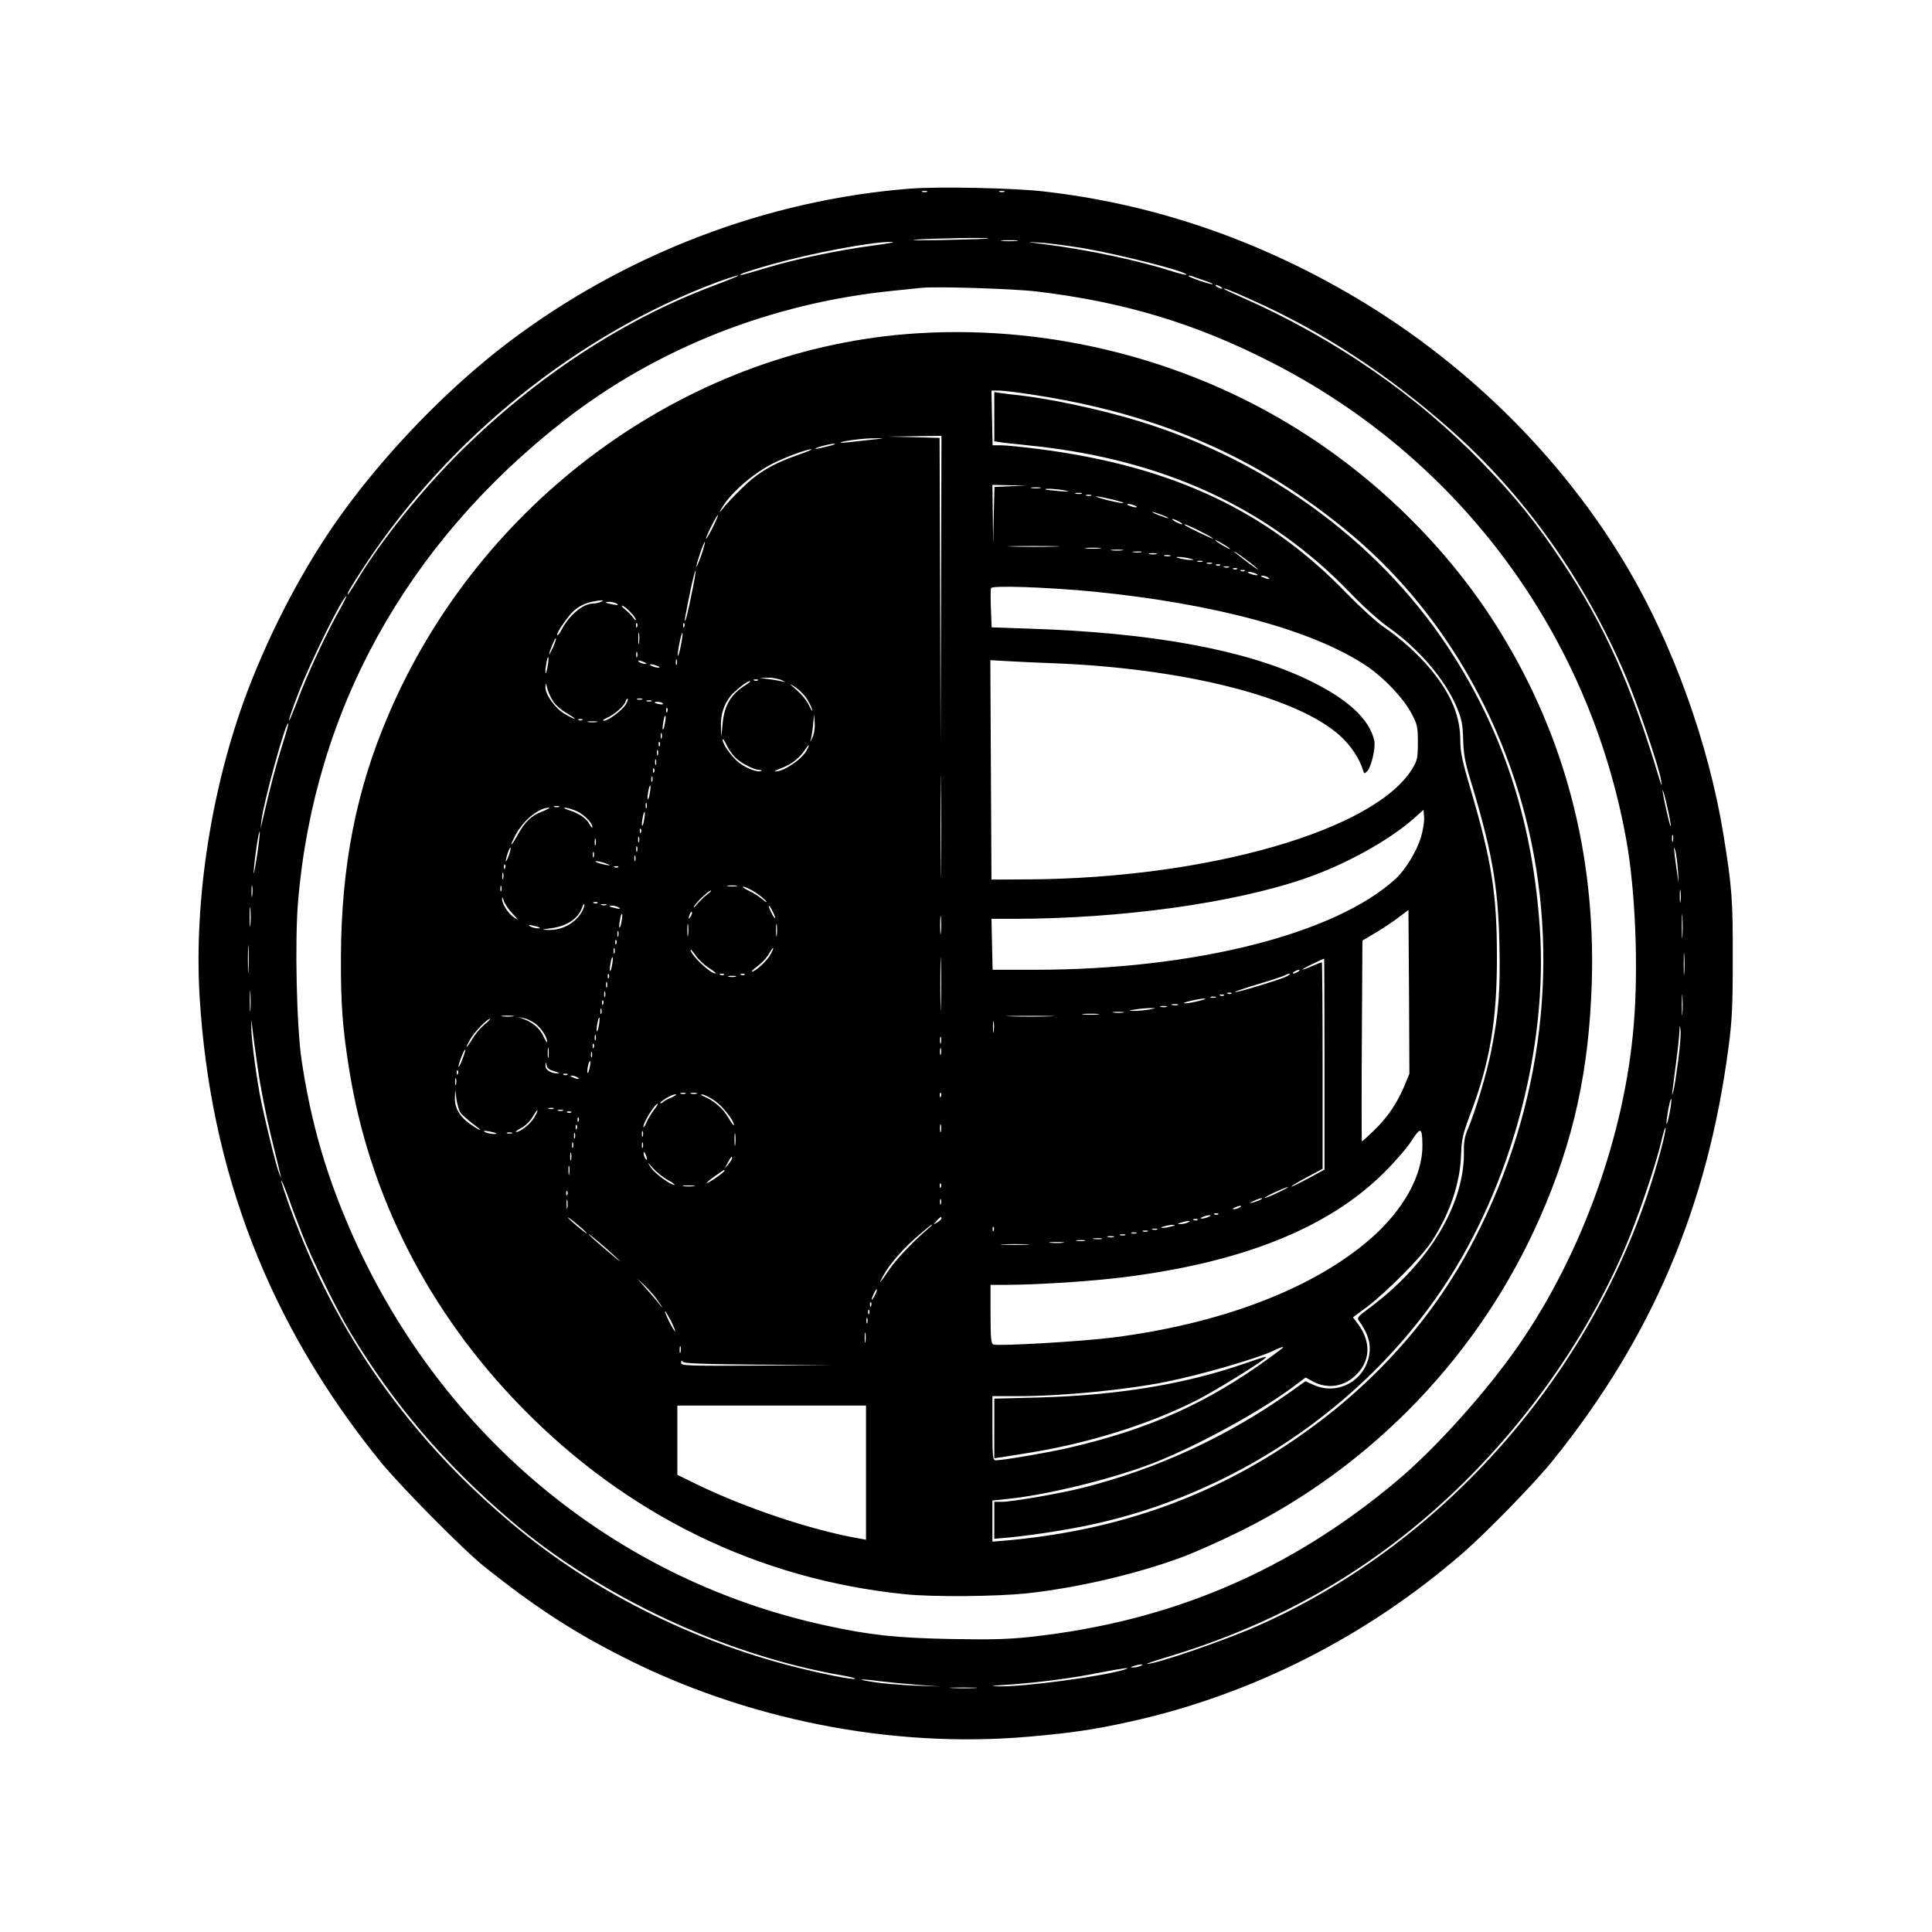
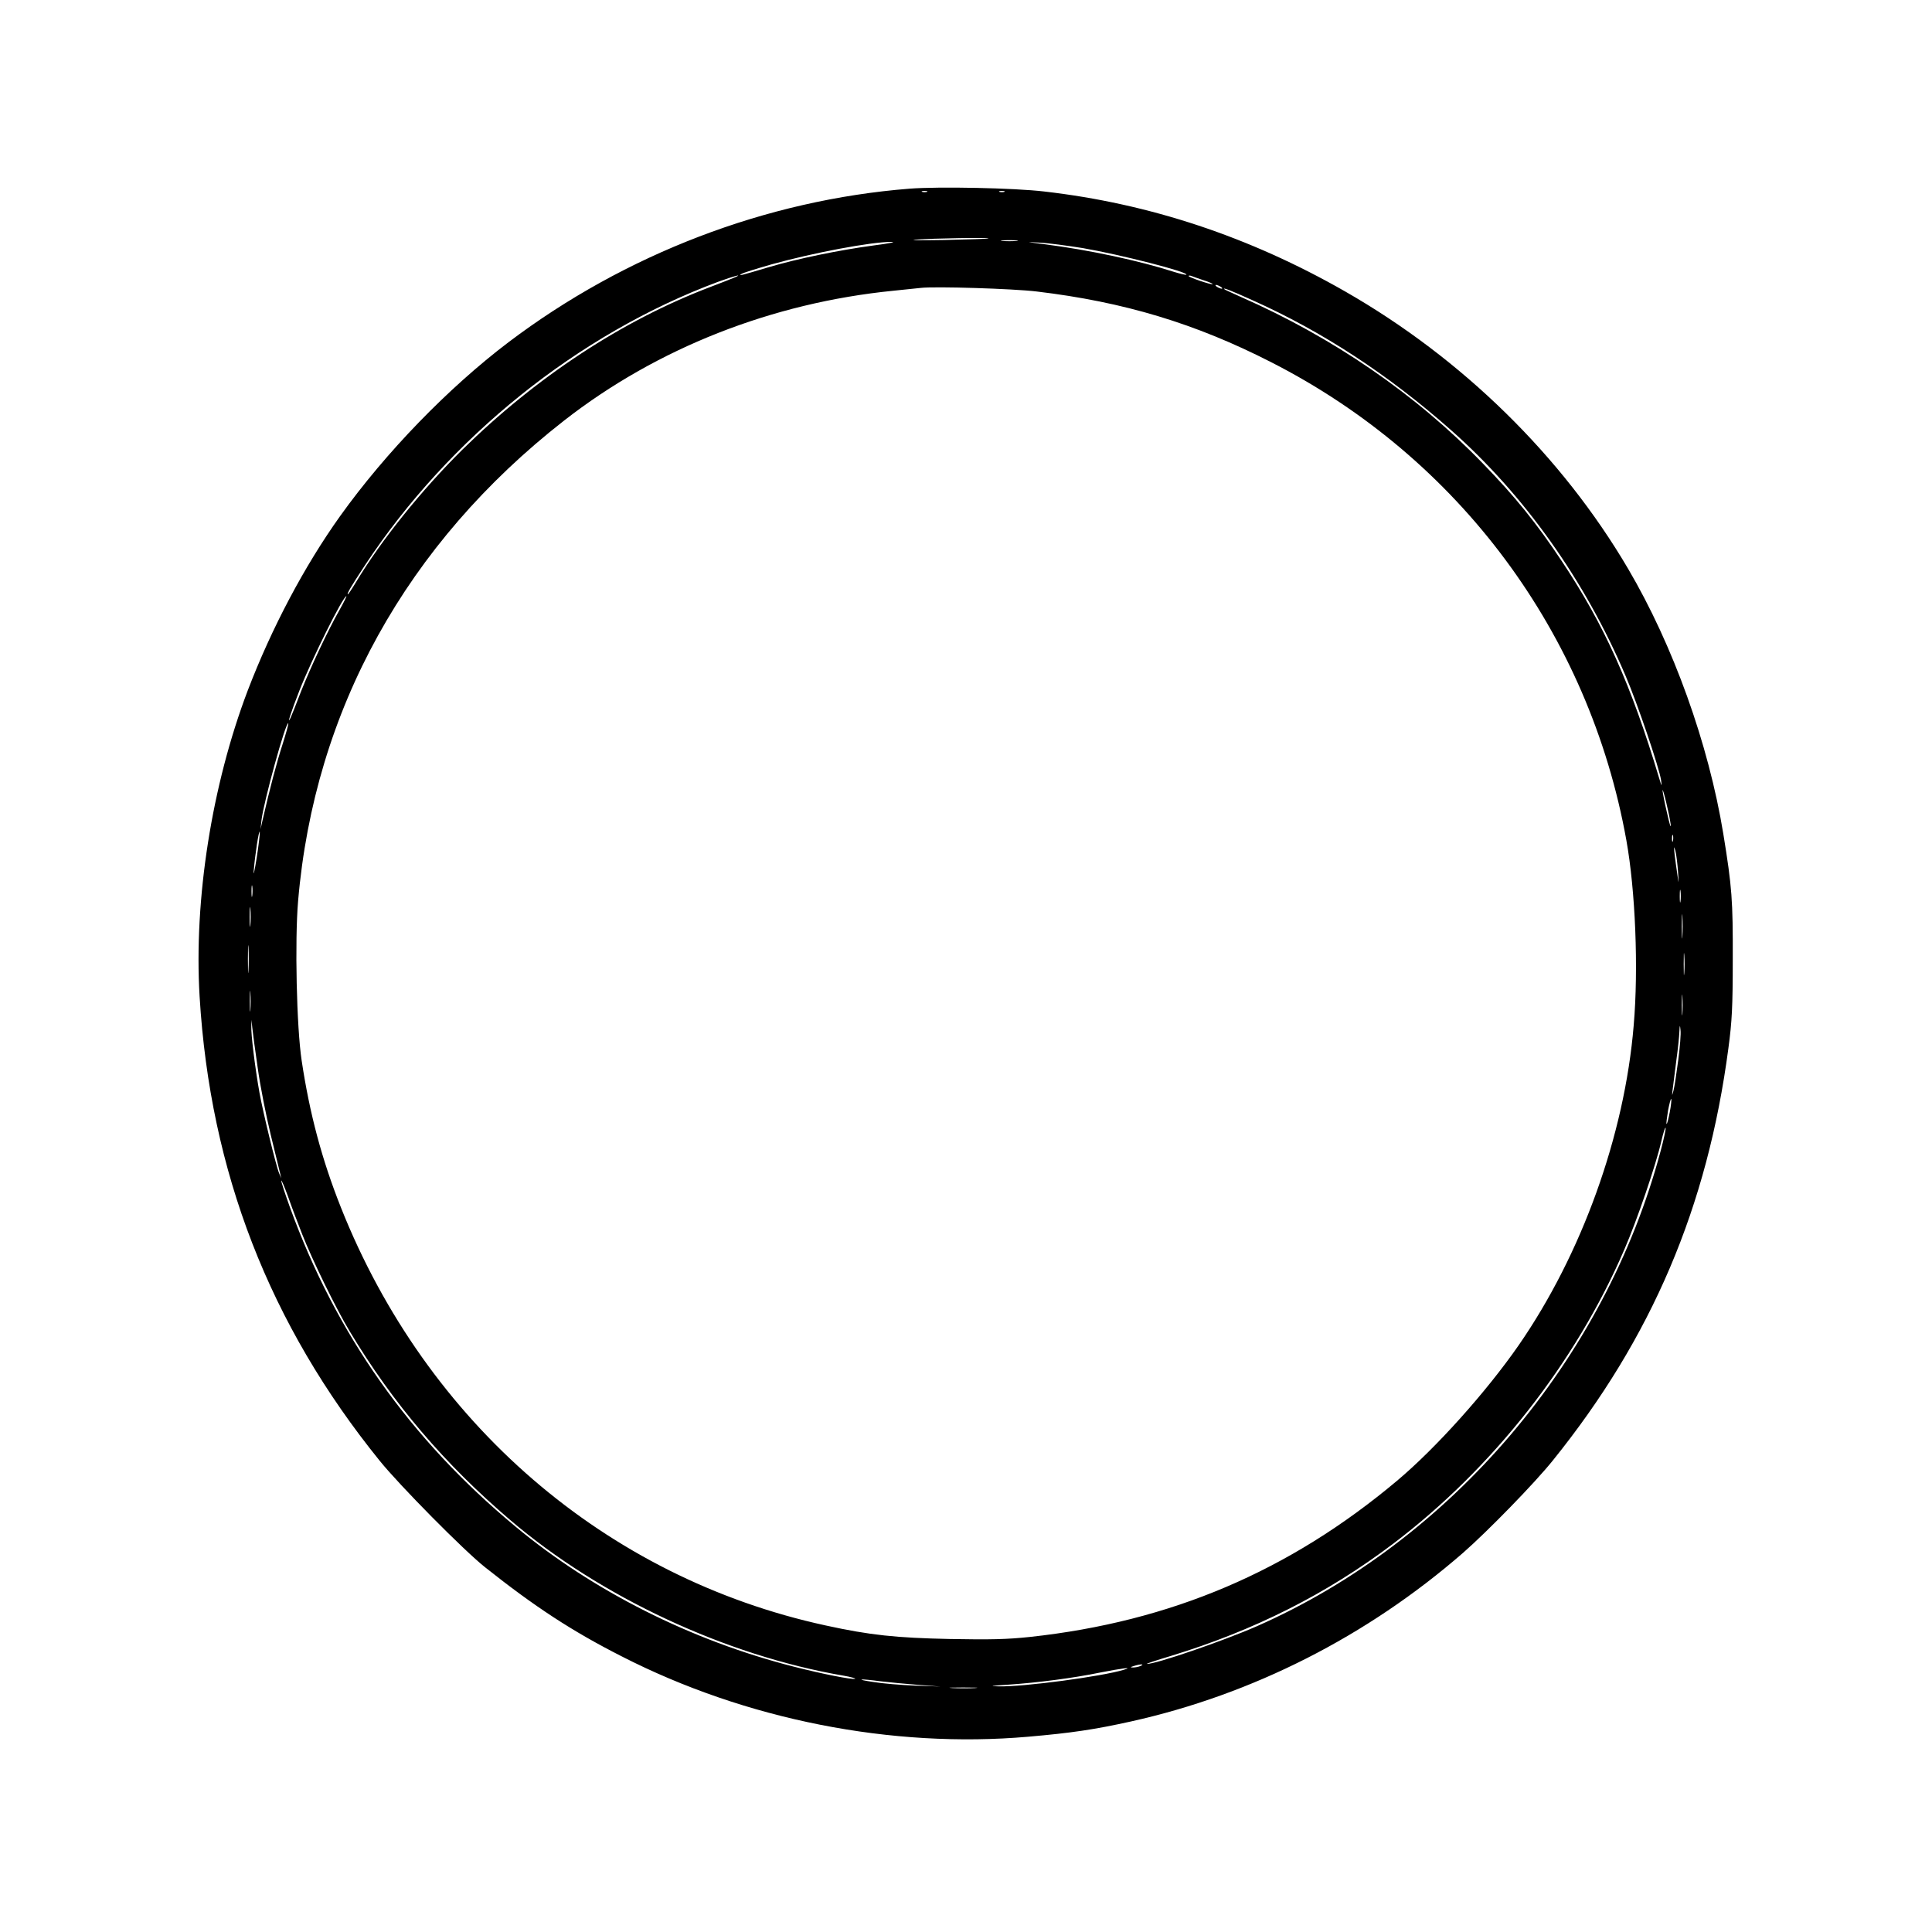
<svg xmlns="http://www.w3.org/2000/svg" version="1.0" width="1024pt" height="1024pt" viewBox="0 0 1024 1024" preserveAspectRatio="xMidYMid meet">
  <g transform="translate(0,1024) scale(0.1,-0.1)" fill="#000000" stroke="none">
    <path d="M4821 9240 c-759 -60 -1507 -346 -2126 -814 -319 -242 -650 -583 -892 -921 -190 -266 -363 -593 -490 -925 -190 -500 -286 -1106 -255 -1622 56 -929 370 -1738 955 -2461 104 -129 446 -475 557 -563 264 -210 463 -340 725 -473 657 -336 1432 -489 2155 -426 230 20 351 38 545 81 643 143 1251 451 1760 894 130 114 380 370 476 490 524 650 819 1343 930 2185 19 142 23 219 23 470 1 313 -4 383 -50 665 -78 477 -266 1000 -505 1406 -351 597 -879 1114 -1499 1469 -507 290 -1037 466 -1595 530 -160 19 -560 27 -714 15z m92 -17 c-7 -2 -19 -2 -25 0 -7 3 -2 5 12 5 14 0 19 -2 13 -5z m410 0 c-7 -2 -19 -2 -25 0 -7 3 -2 5 12 5 14 0 19 -2 13 -5z m-84 -247 c-2 -2 -107 -5 -234 -8 -126 -2 -194 -2 -150 2 89 7 391 12 384 6z m149 -13 c-21 -2 -55 -2 -75 0 -21 2 -4 4 37 4 41 0 58 -2 38 -4z m-758 -24 c-185 -25 -403 -70 -555 -115 -154 -46 -164 -48 -145 -36 8 6 80 28 160 51 219 61 526 119 635 119 28 0 -15 -9 -95 -19z m1109 -14 c198 -34 562 -127 549 -141 -3 -2 -34 5 -69 16 -180 58 -445 115 -679 145 -105 13 -108 14 -31 9 46 -2 149 -16 230 -29z m-1844 -155 c-11 -5 -69 -28 -130 -51 -466 -177 -921 -476 -1314 -862 -216 -214 -430 -479 -565 -704 -21 -35 -40 -63 -42 -63 -8 0 16 41 91 155 446 676 1131 1226 1870 1501 82 30 138 45 90 24z m2483 -15 c29 -9 52 -19 49 -21 -5 -5 -127 36 -127 43 0 3 6 3 13 1 6 -3 36 -13 65 -23z m92 -35 c8 -5 11 -10 5 -10 -5 0 -17 5 -25 10 -8 5 -10 10 -5 10 6 0 17 -5 25 -10z m-975 -25 c461 -55 841 -169 1245 -376 993 -507 1683 -1436 1880 -2532 48 -267 65 -680 39 -981 -48 -583 -276 -1215 -611 -1698 -171 -246 -437 -543 -643 -716 -570 -479 -1199 -747 -1945 -828 -122 -13 -211 -15 -425 -11 -287 6 -422 20 -660 72 -1164 253 -2114 1072 -2568 2215 -101 254 -166 498 -208 778 -27 177 -37 636 -19 846 86 1012 575 1895 1410 2547 492 384 1102 624 1745 688 61 6 126 13 145 15 74 9 491 -4 615 -19z m1143 -46 c371 -166 721 -395 1052 -688 388 -343 710 -795 926 -1303 62 -144 179 -489 188 -553 5 -37 4 -36 -10 10 -149 497 -289 810 -519 1155 -131 197 -244 337 -415 513 -354 366 -793 668 -1285 884 -44 20 -82 37 -84 39 -15 13 28 -3 147 -57z m-4838 -1641 c-63 -111 -153 -303 -205 -434 -25 -66 -50 -128 -55 -139 -22 -45 3 33 47 145 67 170 231 500 249 500 2 0 -14 -33 -36 -72z m-303 -715 c-30 -93 -66 -228 -106 -403 l-10 -45 5 48 c11 95 129 525 142 513 2 -3 -12 -53 -31 -113z m7358 -423 c2 -25 -6 2 -19 60 -14 58 -24 112 -24 120 0 23 37 -130 43 -180z m-7495 -180 c-11 -69 -18 -98 -15 -65 6 80 28 224 32 205 1 -8 -6 -71 -17 -140z m7507 93 c-3 -10 -5 -4 -5 12 0 17 2 24 5 18 2 -7 2 -21 0 -30z m27 -163 c4 -67 4 -69 -3 -20 -5 30 -11 80 -15 110 -5 45 -4 49 4 20 5 -19 11 -69 14 -110z m-7557 -127 c-2 -16 -4 -5 -4 22 0 28 2 40 4 28 2 -13 2 -35 0 -50z m7570 -30 c-2 -16 -4 -3 -4 27 0 30 2 43 4 28 2 -16 2 -40 0 -55z m-7580 -125 c-2 -24 -4 -5 -4 42 0 47 2 66 4 43 2 -24 2 -62 0 -85z m7590 -60 c-2 -29 -3 -6 -3 52 0 58 1 81 3 53 2 -29 2 -77 0 -105z m-7600 -180 c-2 -35 -3 -9 -3 57 0 66 1 94 3 63 2 -32 2 -86 0 -120z m7610 -15 c-2 -27 -3 -5 -3 47 0 52 1 74 3 48 2 -27 2 -69 0 -95z m-7600 -196 c-2 -23 -3 -1 -3 48 0 50 1 68 3 42 2 -26 2 -67 0 -90z m7590 -20 c-2 -23 -3 -1 -3 48 0 50 1 68 3 42 2 -26 2 -67 0 -90z m-7551 -287 c13 -96 45 -256 69 -355 24 -99 47 -191 50 -205 l6 -25 -11 25 c-16 36 -87 329 -105 430 -24 136 -45 310 -43 349 l1 36 4 -40 c2 -22 15 -119 29 -215z m7529 41 c-9 -69 -20 -142 -25 -161 -9 -32 -9 -32 -4 10 3 25 12 92 19 150 8 58 15 125 16 150 2 40 3 41 6 11 3 -19 -3 -91 -12 -160z m-45 -276 c-7 -36 -14 -64 -17 -62 -2 3 2 34 8 71 7 36 14 64 17 61 2 -2 -1 -34 -8 -70z m-49 -208 c-295 -1104 -1111 -2064 -2141 -2517 -178 -78 -536 -201 -581 -199 -8 0 49 19 126 42 442 135 826 328 1179 595 527 399 967 959 1226 1561 67 155 167 447 196 575 10 43 20 74 22 68 2 -6 -10 -62 -27 -125z m-7200 -437 c53 -136 182 -400 253 -517 229 -382 503 -703 851 -1000 477 -407 1141 -717 1764 -824 41 -7 69 -15 63 -17 -17 -5 -171 25 -327 65 -541 138 -1062 400 -1473 742 -559 464 -952 1020 -1196 1694 -25 70 -46 132 -45 139 0 7 16 -30 35 -82 18 -52 52 -142 75 -200z m4444 -2290 c-11 -5 -29 -8 -40 -8 -16 0 -15 2 5 8 34 11 60 11 35 0z m-88 -20 c-118 -36 -532 -91 -662 -88 -56 1 -45 3 50 9 159 11 344 35 485 64 117 23 180 31 127 15z m-1291 -61 c43 -5 133 -14 199 -19 l120 -9 -135 5 c-74 3 -173 11 -220 19 -104 15 -74 19 36 4z m502 -36 c-32 -2 -86 -2 -120 0 -35 2 -9 3 57 3 66 0 94 -1 63 -3z" />
-     <path d="M4801 8469 c-1182 -97 -2259 -889 -2741 -2015 -172 -399 -251 -804 -253 -1284 -1 -250 8 -377 44 -600 107 -668 420 -1282 909 -1784 562 -577 1259 -917 2039 -996 152 -15 480 -12 644 5 266 29 579 102 820 191 67 25 208 87 312 139 705 349 1272 942 1588 1664 178 405 260 779 274 1251 19 673 -142 1291 -483 1847 -258 422 -634 800 -1067 1072 -614 387 -1362 569 -2086 510z m692 -324 c665 -104 1188 -335 1667 -736 444 -371 772 -902 924 -1493 191 -740 95 -1540 -268 -2242 -238 -460 -593 -839 -1061 -1134 -422 -265 -887 -417 -1422 -465 l-73 -6 0 109 0 109 68 7 c202 19 535 99 757 181 222 81 583 276 767 413 l68 51 33 -18 c74 -43 160 -34 224 22 88 77 94 183 18 283 l-24 32 77 57 c99 75 286 263 337 340 99 151 154 312 159 465 3 85 9 108 50 218 103 271 141 498 140 832 0 332 -28 509 -140 888 -44 148 -54 197 -54 256 0 127 -46 241 -151 371 -67 83 -162 169 -261 236 -34 24 -121 103 -192 176 -422 437 -925 672 -1629 763 -87 11 -178 20 -202 20 l-44 0 -3 145 -3 145 40 0 c22 0 111 -11 198 -25z m-505 -1032 l-3 -818 -2 812 -3 812 -138 4 -137 3 143 2 142 2 -2 -817z m-364 797 c-39 -4 -95 -10 -125 -14 -30 -3 -49 -4 -44 -1 19 9 129 23 185 22 53 0 52 0 -16 -7z m-234 -35 c-30 -8 -59 -14 -65 -14 -20 2 71 27 95 27 14 0 0 -6 -30 -13z m-157 -45 c-137 -47 -220 -97 -303 -180 -42 -41 -86 -88 -98 -105 -13 -16 -20 -23 -16 -15 40 82 164 194 279 253 65 33 181 76 205 76 8 -1 -22 -13 -67 -29z m1125 -167 l-87 -4 -4 -152 -3 -152 -2 158 -2 157 93 -2 92 -2 -87 -3z m155 -10 c-13 -2 -33 -2 -45 0 -13 2 -3 4 22 4 25 0 35 -2 23 -4z m132 -13 c31 -7 24 -7 -30 -3 -38 3 -72 7 -74 9 -8 7 64 3 104 -6z m88 -17 c-7 -2 -21 -2 -30 0 -10 3 -4 5 12 5 17 0 24 -2 18 -5z m50 -10 c-7 -2 -19 -2 -25 0 -7 3 -2 5 12 5 14 0 19 -2 13 -5z m111 -20 c39 -9 66 -18 60 -20 -5 -1 -43 6 -84 16 -41 11 -68 20 -60 20 8 1 46 -7 84 -16z m121 -33 c13 -5 14 -9 5 -9 -8 0 -24 4 -35 9 -13 5 -14 9 -5 9 8 0 24 -4 35 -9z m160 -56 c24 -11 25 -13 5 -8 -14 4 -38 13 -55 20 -24 11 -25 13 -5 8 14 -4 39 -13 55 -20z m-2397 -59 c-18 -35 -34 -63 -36 -61 -4 5 56 126 63 126 3 0 -10 -29 -27 -65z m2472 30 c14 -8 21 -14 15 -14 -5 0 -21 6 -35 14 -14 8 -20 14 -15 14 6 0 21 -6 35 -14z m110 -50 c39 -19 70 -38 70 -40 0 -5 -139 62 -149 71 -13 12 18 0 79 -31z m155 -90 c11 -9 2 -7 -20 6 -22 12 -44 26 -50 32 -16 15 48 -20 70 -38z m-2799 -41 c-14 -38 -25 -64 -25 -58 -1 15 40 136 45 131 2 -2 -7 -35 -20 -73z m1877 49 c-62 -2 -164 -2 -225 0 -62 1 -12 3 112 3 124 0 174 -2 113 -3z m234 -10 c-20 -2 -52 -2 -70 0 -17 2 0 4 38 4 39 0 53 -2 32 -4z m121 -10 c-16 -2 -40 -2 -55 0 -16 2 -3 4 27 4 30 0 43 -2 28 -4z m100 -10 c-10 -2 -28 -2 -40 0 -13 2 -5 4 17 4 22 1 32 -1 23 -4z m612 -83 c19 -17 4 -8 -35 20 -38 29 -74 57 -80 63 -19 20 80 -52 115 -83z m-532 73 c-10 -2 -26 -2 -35 0 -10 3 -2 5 17 5 19 0 27 -2 18 -5z m75 -10 c-7 -2 -21 -2 -30 0 -10 3 -4 5 12 5 17 0 24 -2 18 -5z m102 -13 c27 -7 27 -8 5 -8 -14 0 -38 4 -55 8 -27 7 -27 8 -5 8 14 0 39 -4 55 -8z m68 -17 c-7 -2 -19 -2 -25 0 -7 3 -2 5 12 5 14 0 19 -2 13 -5z m50 -10 c-7 -2 -19 -2 -25 0 -7 3 -2 5 12 5 14 0 19 -2 13 -5z m44 -9 c-3 -3 -12 -4 -19 -1 -8 3 -5 6 6 6 11 1 17 -2 13 -5z m46 -11 c-7 -2 -19 -2 -25 0 -7 3 -2 5 12 5 14 0 19 -2 13 -5z m44 -9 c-3 -3 -12 -4 -19 -1 -8 3 -5 6 6 6 11 1 17 -2 13 -5z m-2893 -140 c-14 -71 -29 -131 -32 -134 -6 -6 0 25 29 168 12 56 24 101 26 98 2 -2 -8 -62 -23 -132z m2933 130 c-3 -3 -12 -4 -19 -1 -8 3 -5 6 6 6 11 1 17 -2 13 -5z m58 -14 c13 -5 14 -9 5 -9 -8 0 -24 4 -35 9 -13 5 -14 9 -5 9 8 0 24 -4 35 -9z m65 -20 c18 -12 2 -12 -25 0 -13 6 -15 9 -5 9 8 0 22 -4 30 -9z m-930 -75 c648 -64 1169 -205 1452 -394 95 -64 198 -173 240 -254 30 -56 33 -70 33 -152 0 -81 -3 -95 -28 -137 -197 -328 -1085 -584 -2042 -589 l-190 -1 -3 582 -3 581 88 -5 c48 -3 156 -8 238 -11 698 -26 1302 -179 1528 -385 58 -53 103 -121 122 -184 5 -17 7 -18 21 -4 22 22 46 124 38 162 -25 116 -145 225 -358 326 -331 157 -823 247 -1470 268 l-200 7 -4 98 c-2 54 -2 103 1 110 6 15 292 5 537 -18z m-2605 -55 c-11 -5 -31 -9 -45 -9 -51 -2 -122 -61 -161 -134 -11 -22 -23 -37 -25 -34 -6 6 18 46 61 101 33 42 72 66 125 77 49 10 69 9 45 -1z m85 -10 c11 -7 5 -8 -20 -4 -43 8 -51 14 -19 14 13 0 31 -5 39 -10z m69 -42 c17 -17 31 -36 31 -42 0 -6 -7 -1 -15 11 -8 12 -27 31 -41 42 -15 12 -22 21 -17 21 6 0 25 -14 42 -32z m38 -80 c-3 -8 -6 -5 -6 6 -1 11 2 17 5 13 3 -3 4 -12 1 -19z m250 0 c-3 -8 -6 -5 -6 6 -1 11 2 17 5 13 3 -3 4 -12 1 -19z m-240 -85 c-2 -16 -4 -5 -4 22 0 28 2 40 4 28 2 -13 2 -35 0 -50z m222 -12 c-6 -34 -14 -60 -16 -57 -2 2 1 32 8 65 6 34 14 60 16 57 2 -2 -1 -32 -8 -65z m-678 -12 c-11 -24 -20 -41 -20 -37 -1 12 31 89 35 85 3 -2 -4 -24 -15 -48z m446 -51 c-3 -7 -5 -2 -5 12 0 14 2 19 5 13 2 -7 2 -19 0 -25z m-476 -58 c-5 -25 -9 -35 -10 -24 -1 28 11 92 16 79 1 -6 -1 -30 -6 -55z m686 18 c-3 -7 -5 -2 -5 12 0 14 2 19 5 13 2 -7 2 -19 0 -25z m-172 12 c13 -6 15 -9 5 -9 -8 0 -22 4 -30 9 -18 12 -2 12 25 0z m70 -20 c13 -5 14 -9 5 -9 -8 0 -24 4 -35 9 -13 5 -14 9 -5 9 8 0 24 -4 35 -9z m660 -76 c17 -8 21 -11 10 -8 -11 3 -45 10 -75 14 l-55 7 45 1 c25 1 59 -6 75 -14z m-128 0 c-3 -3 -12 -4 -19 -1 -8 3 -5 6 6 6 11 1 17 -2 13 -5z m-62 -23 c-80 -49 -116 -108 -125 -206 l-7 -70 -2 58 c-1 61 15 110 49 155 25 31 89 82 104 82 6 0 -2 -8 -19 -19z m-1025 -85 c12 -21 45 -50 74 -66 28 -17 47 -30 42 -30 -5 0 -29 12 -53 26 -50 29 -104 104 -102 143 1 24 2 23 9 -5 4 -18 17 -48 30 -68z m1342 17 c14 -21 29 -49 32 -63 3 -14 -2 -7 -13 15 -17 37 -49 74 -96 111 -11 9 -4 7 15 -5 19 -11 47 -37 62 -58z m-956 -38 c-21 -32 -93 -85 -115 -85 -9 1 -2 7 14 14 41 18 93 63 100 87 4 11 9 18 12 15 3 -3 -2 -17 -11 -31z m87 28 c-7 -2 -19 -2 -25 0 -7 3 -2 5 12 5 14 0 19 -2 13 -5z m50 -10 c-7 -2 -19 -2 -25 0 -7 3 -2 5 12 5 14 0 19 -2 13 -5z m61 -12 c3 -4 -6 -6 -19 -3 -14 2 -25 6 -25 8 0 8 39 4 44 -5z m23 -43 c-3 -8 -6 -5 -6 6 -1 11 2 17 5 13 3 -3 4 -12 1 -19z m-13 -62 c-3 -21 -8 -35 -11 -32 -2 2 -1 20 3 40 3 21 8 35 11 32 2 -2 1 -20 -3 -40z m781 -77 c-8 -19 -12 -25 -9 -14 4 11 10 47 13 80 l6 60 3 -46 c2 -27 -3 -61 -13 -80z m-1218 95 c-3 -3 -12 -4 -19 -1 -8 3 -5 6 6 6 11 1 17 -2 13 -5z m76 -11 c-13 -2 -33 -2 -45 0 -13 2 -3 4 22 4 25 0 35 -2 23 -4z m344 -85 c-3 -7 -5 -2 -5 12 0 14 2 19 5 13 2 -7 2 -19 0 -25z m389 -102 c31 -31 97 -65 129 -67 11 0 14 -3 8 -6 -19 -7 -75 14 -114 43 -38 28 -89 99 -89 123 0 9 9 -2 19 -24 10 -22 31 -53 47 -69z m-399 62 c-3 -8 -6 -5 -6 6 -1 11 2 17 5 13 3 -3 4 -12 1 -19z m776 -29 c-28 -48 -123 -110 -165 -108 -7 0 10 9 37 19 52 20 93 53 121 95 23 36 29 31 7 -6z m714 -621 c-1 -123 -2 -25 -2 217 0 242 1 342 2 223 2 -119 2 -317 0 -440z m-1500 600 c-3 -7 -5 -2 -5 12 0 14 2 19 5 13 2 -7 2 -19 0 -25z m-10 -50 c-3 -7 -5 -2 -5 12 0 14 2 19 5 13 2 -7 2 -19 0 -25z m-10 -40 c-3 -8 -6 -5 -6 6 -1 11 2 17 5 13 3 -3 4 -12 1 -19z m-10 -50 c-3 -7 -5 -2 -5 12 0 14 2 19 5 13 2 -7 2 -19 0 -25z m-13 -62 c-3 -21 -8 -35 -11 -32 -2 2 -1 20 3 40 3 21 8 35 11 32 2 -2 1 -20 -3 -40z m-17 -78 c-3 -7 -5 -2 -5 12 0 14 2 19 5 13 2 -7 2 -19 0 -25z m-464 5 c-7 -2 -19 -2 -25 0 -7 3 -2 5 12 5 14 0 19 -2 13 -5z m-89 -24 c-59 -23 -92 -54 -133 -129 -34 -61 -42 -61 -11 0 41 80 126 150 180 149 8 0 -8 -9 -36 -20z m182 2 c40 -18 84 -63 84 -85 -1 -6 -7 1 -15 15 -17 32 -56 58 -110 75 -22 7 -31 13 -20 13 11 0 38 -8 61 -18z m4475 -140 c-23 -74 -81 -169 -132 -217 -318 -294 -1069 -484 -1916 -484 l-222 0 -3 135 -3 135 120 0 c569 1 1164 83 1545 215 214 74 441 200 575 318 l50 45 3 -40 c2 -22 -6 -70 -17 -107z m-4117 95 c-3 -21 -8 -35 -11 -32 -2 2 -1 20 3 40 3 21 8 35 11 32 2 -2 1 -20 -3 -40z m-17 -68 c-3 -8 -6 -5 -6 6 -1 11 2 17 5 13 3 -3 4 -12 1 -19z m-10 -50 c-3 -7 -5 -2 -5 12 0 14 2 19 5 13 2 -7 2 -19 0 -25z m-230 -15 c-3 -10 -5 -4 -5 12 0 17 2 24 5 18 2 -7 2 -21 0 -30z m220 -35 c-3 -7 -5 -2 -5 12 0 14 2 19 5 13 2 -7 2 -19 0 -25z m-681 -24 c-8 -21 -15 -34 -15 -28 -1 15 20 76 25 71 2 -2 -2 -21 -10 -43z m451 -6 c-3 -7 -5 -2 -5 12 0 14 2 19 5 13 2 -7 2 -19 0 -25z m220 -20 c-3 -7 -5 -2 -5 12 0 14 2 19 5 13 2 -7 2 -19 0 -25z m-142 -20 c13 -5 9 -6 -15 -2 -19 4 -42 10 -50 15 -18 11 34 1 65 -13z m-548 -20 c-3 -8 -6 -5 -6 6 -1 11 2 17 5 13 3 -3 4 -12 1 -19z m600 6 c-3 -3 -12 -4 -19 -1 -8 3 -5 6 6 6 11 1 17 -2 13 -5z m-610 -61 c-3 -10 -5 -4 -5 12 0 17 2 24 5 18 2 -7 2 -21 0 -30z m-10 -65 c-3 -7 -5 -2 -5 12 0 14 2 19 5 13 2 -7 2 -19 0 -25z m1246 25 c-13 -2 -33 -2 -45 0 -13 2 -3 4 22 4 25 0 35 -2 23 -4z m98 -31 c24 -16 51 -37 59 -48 8 -10 -1 -6 -20 10 -19 16 -53 37 -75 47 -22 10 -33 19 -24 19 8 0 35 -13 60 -28z m-253 -13 c-15 -11 -39 -35 -54 -52 -14 -18 -21 -22 -15 -11 11 22 77 84 89 84 4 0 -5 -10 -20 -21z m-1031 -102 c31 -32 33 -36 11 -22 -33 20 -68 75 -67 101 0 12 4 8 9 -10 5 -16 26 -47 47 -69z m450 57 c-3 -3 -12 -4 -19 -1 -8 3 -5 6 6 6 11 1 17 -2 13 -5z m-80 -41 c-33 -63 -105 -104 -179 -102 -42 2 -41 2 12 9 86 11 146 52 166 112 3 11 8 17 11 15 2 -3 -2 -18 -10 -34z m126 30 c-7 -2 -19 -2 -25 0 -7 3 -2 5 12 5 14 0 19 -2 13 -5z m67 -13 c11 -8 7 -9 -15 -4 -37 8 -45 14 -19 14 10 0 26 -5 34 -10z m815 -21 c9 -17 15 -33 13 -35 -3 -2 -12 12 -21 31 -21 43 -13 47 8 4z m3347 -928 c-39 -91 -89 -165 -161 -234 -32 -31 -61 -57 -63 -57 -1 0 -2 240 0 532 l3 533 73 43 c40 24 95 61 122 82 l49 37 3 -434 2 -434 -28 -68z m-3781 902 c-12 -20 -14 -14 -5 12 4 9 9 14 11 11 3 -2 0 -13 -6 -23z m1326 -85 c-2 -24 -4 -7 -4 37 0 44 2 63 4 43 2 -21 2 -57 0 -80z m-1693 58 c-3 -21 -8 -35 -11 -32 -2 2 -1 20 3 40 3 21 8 35 11 32 2 -2 1 -20 -3 -40z m353 -73 c-2 -16 -4 -3 -4 27 0 30 2 43 4 28 2 -16 2 -40 0 -55z m470 0 c-2 -16 -4 -3 -4 27 0 30 2 43 4 28 2 -16 2 -40 0 -55z m-1258 41 c10 -9 -35 -3 -49 6 -11 8 -7 9 15 4 17 -4 32 -8 34 -10z m418 -46 c-3 -7 -5 -2 -5 12 0 14 2 19 5 13 2 -7 2 -19 0 -25z m-10 -40 c-3 -8 -6 -5 -6 6 -1 11 2 17 5 13 3 -3 4 -12 1 -19z m1720 -325 c-1 -65 -3 -14 -3 112 0 127 2 180 3 118 2 -62 2 -165 0 -230z m-1730 275 c-3 -7 -5 -2 -5 12 0 14 2 19 5 13 2 -7 2 -19 0 -25z m823 -13 c-21 -34 -78 -85 -95 -85 -5 0 9 13 31 30 22 16 49 45 59 64 11 19 21 33 23 31 2 -2 -6 -20 -18 -40z m-322 -66 c25 -16 41 -29 35 -29 -29 0 -133 99 -133 126 0 5 12 -9 26 -29 14 -21 47 -52 72 -68z m-514 17 c-3 -21 -8 -35 -11 -32 -2 2 -1 20 3 40 3 21 8 35 11 32 2 -2 1 -20 -3 -40z m3776 -525 l0 -560 -86 -47 c-47 -25 -87 -45 -89 -43 -2 2 34 24 81 49 l84 45 0 547 c0 302 -2 548 -4 548 -2 0 -25 -9 -51 -20 -69 -30 -69 -23 0 10 33 16 61 29 63 29 1 1 2 -251 2 -558z m-140 489 c-8 -5 -19 -10 -25 -10 -5 0 -3 5 5 10 8 5 20 10 25 10 6 0 3 -5 -5 -10z m-3653 -32 c-3 -8 -6 -5 -6 6 -1 11 2 17 5 13 3 -3 4 -12 1 -19z m610 16 c-3 -3 -12 -4 -19 -1 -8 3 -5 6 6 6 11 1 17 -2 13 -5z m110 0 c-3 -3 -12 -4 -19 -1 -8 3 -5 6 6 6 11 1 17 -2 13 -5z m2873 -9 c-31 -16 -269 -89 -275 -83 -2 2 53 21 124 42 70 21 134 42 142 47 8 5 19 9 24 8 6 0 -1 -6 -15 -14z m-2922 -2 c-10 -2 -26 -2 -35 0 -10 3 -2 5 17 5 19 0 27 -2 18 -5z m-681 -55 c-3 -7 -5 -2 -5 12 0 14 2 19 5 13 2 -7 2 -19 0 -25z m-10 -50 c-3 -7 -5 -2 -5 12 0 14 2 19 5 13 2 -7 2 -19 0 -25z m3320 16 c-3 -3 -12 -4 -19 -1 -8 3 -5 6 6 6 11 1 17 -2 13 -5z m-40 -10 c-3 -3 -12 -4 -19 -1 -8 3 -5 6 6 6 11 1 17 -2 13 -5z m-44 -11 c-7 -2 -19 -2 -25 0 -7 3 -2 5 12 5 14 0 19 -2 13 -5z m-88 -18 c-27 -7 -61 -13 -75 -13 -14 0 0 6 30 13 72 17 110 16 45 0z m-3158 -17 c-3 -8 -6 -5 -6 6 -1 11 2 17 5 13 3 -3 4 -12 1 -19z m3046 -5 c-7 -2 -21 -2 -30 0 -10 3 -4 5 12 5 17 0 24 -2 18 -5z m-60 -10 c-7 -2 -21 -2 -30 0 -10 3 -4 5 12 5 17 0 24 -2 18 -5z m-2996 -35 c-3 -7 -5 -2 -5 12 0 14 2 19 5 13 2 -7 2 -19 0 -25z m2903 21 c-25 -4 -61 -7 -80 -7 -32 1 -31 2 10 8 25 4 61 7 80 7 31 0 30 0 -10 -8z m-137 -16 c-13 -2 -35 -2 -50 0 -16 2 -5 4 22 4 28 0 40 -2 28 -4z m-135 -10 c-21 -2 -55 -2 -75 0 -21 2 -4 4 37 4 41 0 58 -2 38 -4z m-3100 -10 c-16 -2 -40 -2 -55 0 -16 2 -3 4 27 4 30 0 43 -2 28 -4z m2845 0 c-57 -2 -149 -2 -205 0 -57 1 -11 3 102 3 113 0 159 -2 103 -3z m-2725 -39 c32 -25 62 -71 62 -96 0 -7 -9 5 -19 28 -19 42 -54 73 -106 93 l-30 11 30 -6 c17 -3 45 -17 63 -30z m336 -8 c-3 -21 -8 -35 -11 -32 -2 2 -1 20 3 40 3 21 8 35 11 32 2 -2 1 -20 -3 -40z m-607 3 c-20 -17 -49 -50 -63 -75 -33 -55 -43 -58 -12 -3 22 39 90 109 105 109 4 0 -9 -14 -30 -31z m2700 -36 c-2 -16 -4 -5 -4 22 0 28 2 40 4 28 2 -13 2 -35 0 -50z m-2110 -45 c-3 -7 -5 -2 -5 12 0 14 2 19 5 13 2 -7 2 -19 0 -25z m1830 -15 c-3 -10 -5 -4 -5 12 0 17 2 24 5 18 2 -7 2 -21 0 -30z m-1840 -25 c-3 -8 -6 -5 -6 6 -1 11 2 17 5 13 3 -3 4 -12 1 -19z m-240 -50 c-2 -13 -4 -3 -4 22 0 25 2 35 4 23 2 -13 2 -33 0 -45z m2080 15 c-3 -10 -5 -4 -5 12 0 17 2 24 5 18 2 -7 2 -21 0 -30z m-2537 -29 c-10 -27 -19 -43 -20 -37 0 16 31 95 36 90 2 -2 -5 -25 -16 -53z m687 14 c-3 -7 -5 -2 -5 12 0 14 2 19 5 13 2 -7 2 -19 0 -25z m-12 -58 c-9 -41 -17 -33 -9 9 4 17 9 30 11 27 3 -2 2 -19 -2 -36z m-187 -18 c20 -6 29 -10 20 -11 -36 -2 -68 18 -67 41 2 23 2 23 6 1 3 -15 15 -24 41 -31z m-511 -14 c-3 -8 -6 -5 -6 6 -1 11 2 17 5 13 3 -3 4 -12 1 -19z m580 -4 c-3 -3 -12 -4 -19 -1 -8 3 -5 6 6 6 11 1 17 -2 13 -5z m53 -14 c18 -12 2 -12 -25 0 -13 6 -15 9 -5 9 8 0 22 -4 30 -9z m-643 -37 c-3 -10 -5 -4 -5 12 0 17 2 24 5 18 2 -7 2 -21 0 -30z m22 -148 c7 -12 36 -37 63 -58 60 -44 55 -50 -7 -7 -58 40 -85 86 -84 141 l2 44 6 -50 c4 -27 13 -59 20 -70z m1194 98 c-7 -2 -19 -2 -25 0 -7 3 -2 5 12 5 14 0 19 -2 13 -5z m60 0 c-7 -2 -21 -2 -30 0 -10 3 -4 5 12 5 17 0 24 -2 18 -5z m1294 -15 c-3 -8 -6 -5 -6 6 -1 11 2 17 5 13 3 -3 4 -12 1 -19z m-1426 -4 c-19 -8 -41 -19 -48 -26 -7 -6 -13 -8 -13 -4 0 10 63 46 80 46 8 -1 0 -7 -19 -16z m224 -16 c44 -29 105 -107 105 -132 0 -6 -13 12 -29 39 -28 49 -79 93 -131 114 -14 5 -18 10 -9 10 8 1 37 -13 64 -31z m-319 -51 c-14 -18 -32 -48 -40 -67 -8 -19 -15 -29 -16 -22 0 23 61 122 76 122 3 0 -6 -15 -20 -33z m-533 6 c-7 -2 -19 -2 -25 0 -7 3 -2 5 12 5 14 0 19 -2 13 -5z m-103 -49 c-22 -34 -73 -74 -95 -74 -5 1 7 10 27 21 21 10 48 37 60 58 13 22 24 38 26 36 3 -2 -6 -20 -18 -41z m153 39 c-7 -2 -19 -2 -25 0 -7 3 -2 5 12 5 14 0 19 -2 13 -5z m44 -9 c-3 -3 -12 -4 -19 -1 -8 3 -5 6 6 6 11 1 17 -2 13 -5z m40 -46 c-3 -8 -6 -5 -6 6 -1 11 2 17 5 13 3 -3 4 -12 1 -19z m1920 -55 c-3 -10 -5 -2 -5 17 0 19 2 27 5 18 2 -10 2 -26 0 -35z m-1930 15 c-3 -8 -6 -5 -6 6 -1 11 2 17 5 13 3 -3 4 -12 1 -19z m4482 -88 c2 -160 -103 -348 -281 -501 -303 -261 -786 -445 -1358 -518 -163 -21 -609 -47 -635 -37 -12 4 -15 32 -15 161 l0 155 93 0 c165 1 448 19 617 41 628 79 1081 261 1375 553 56 55 122 131 146 169 49 76 57 73 58 -23z m-4910 64 c10 -9 -45 -3 -59 6 -11 7 -5 8 20 4 19 -4 37 -8 39 -10z m778 -16 c-3 -7 -5 -2 -5 12 0 14 2 19 5 13 2 -7 2 -19 0 -25z m490 -45 c-2 -16 -4 -3 -4 27 0 30 2 43 4 28 2 -16 2 -40 0 -55z m-1184 60 c-7 -2 -19 -2 -25 0 -7 3 -2 5 12 5 14 0 19 -2 13 -5z m334 -25 c-3 -7 -5 -2 -5 12 0 14 2 19 5 13 2 -7 2 -19 0 -25z m-10 -50 c-3 -7 -5 -2 -5 12 0 14 2 19 5 13 2 -7 2 -19 0 -25z m370 0 c-3 -7 -5 -2 -5 12 0 14 2 19 5 13 2 -7 2 -19 0 -25z m-380 -65 c-3 -10 -5 -2 -5 17 0 19 2 27 5 18 2 -10 2 -26 0 -35z m402 2 c0 -5 -4 -3 -9 5 -5 8 -9 22 -9 30 0 16 17 -16 18 -35z m451 6 c0 -5 -9 -19 -20 -32 l-20 -24 17 32 c19 34 23 39 23 24z m-340 -116 c25 -13 40 -25 34 -25 -21 0 -102 59 -124 91 -22 34 -22 34 11 -3 19 -21 54 -49 79 -63z m-523 33 c-2 -13 -4 -5 -4 17 -1 22 1 32 4 23 2 -10 2 -28 0 -40z m823 17 c0 -8 -82 -65 -93 -65 -5 0 13 15 39 34 56 39 54 38 54 31z m1147 -87 c-3 -8 -6 -5 -6 6 -1 11 2 17 5 13 3 -3 4 -12 1 -19z m-1309 5 c-16 -2 -40 -2 -55 0 -16 2 -3 4 27 4 30 0 43 -2 28 -4z m3097 -33 c-33 -16 -64 -29 -70 -29 -13 1 107 57 120 57 6 0 -17 -13 -50 -28z m-3768 -12 c-3 -8 -6 -5 -6 6 -1 11 2 17 5 13 3 -3 4 -12 1 -19z m0 -70 c-2 -13 -4 -5 -4 17 -1 22 1 32 4 23 2 -10 2 -28 0 -40z m1980 20 c-3 -7 -5 -2 -5 12 0 14 2 19 5 13 2 -7 2 -19 0 -25z m1693 23 c-8 -5 -26 -11 -40 -15 -21 -5 -20 -3 5 9 32 15 60 20 35 6z m-110 -41 c-8 -5 -22 -9 -30 -9 -10 0 -8 3 5 9 27 12 43 12 25 0z m-113 -36 c-3 -3 -12 -4 -19 -1 -8 3 -5 6 6 6 11 1 17 -2 13 -5z m-52 -14 c-11 -5 -27 -9 -35 -9 -9 0 -8 4 5 9 11 5 27 9 35 9 9 0 8 -4 -5 -9z m-3295 -87 c0 -3 -22 14 -50 37 -27 23 -50 44 -50 47 0 3 23 -14 50 -37 28 -23 50 -44 50 -47z m1880 79 c0 -4 -10 -13 -22 -21 -23 -14 -23 -14 -4 8 20 22 26 25 26 13z m1357 -8 c-3 -3 -12 -4 -19 -1 -8 3 -5 6 6 6 11 1 17 -2 13 -5z m-52 -14 c-11 -5 -29 -8 -40 -8 -16 0 -15 2 5 8 34 11 60 11 35 0z m-1380 -36 c-76 -65 -166 -160 -201 -212 -50 -74 -63 -88 -33 -34 33 61 109 148 187 214 37 32 69 58 72 58 3 -1 -8 -12 -25 -26z m1295 16 c-14 -4 -34 -8 -45 -8 -16 0 -15 2 5 8 14 4 34 8 45 8 16 0 15 -2 -5 -8z m-943 -22 c-3 -8 -6 -5 -6 6 -1 11 2 17 5 13 3 -3 4 -12 1 -19z m866 5 c-7 -2 -19 -2 -25 0 -7 3 -2 5 12 5 14 0 19 -2 13 -5z m-50 -10 c-7 -2 -19 -2 -25 0 -7 3 -2 5 12 5 14 0 19 -2 13 -5z m-60 -10 c-7 -2 -19 -2 -25 0 -7 3 -2 5 12 5 14 0 19 -2 13 -5z m-2749 -136 c28 -27 5 -9 -51 39 -57 48 -103 89 -103 92 0 6 96 -75 154 -131z m2689 126 c-7 -2 -19 -2 -25 0 -7 3 -2 5 12 5 14 0 19 -2 13 -5z m-60 -10 c-7 -2 -21 -2 -30 0 -10 3 -4 5 12 5 17 0 24 -2 18 -5z m-65 -10 c-10 -2 -28 -2 -40 0 -13 2 -5 4 17 4 22 1 32 -1 23 -4z m-90 -10 c-10 -2 -28 -2 -40 0 -13 2 -5 4 17 4 22 1 32 -1 23 -4z m-115 -10 c-18 -2 -48 -2 -65 0 -18 2 -4 4 32 4 36 0 50 -2 33 -4z m-190 -10 c-35 -2 -91 -2 -125 0 -35 2 -7 3 62 3 69 0 97 -1 63 -3z m-1953 -302 c27 -39 27 -41 3 -11 -15 19 -48 57 -73 85 l-44 50 41 -39 c23 -21 56 -59 73 -85z m1146 32 c-8 -15 -15 -25 -16 -21 0 12 23 58 27 54 3 -2 -2 -17 -11 -33z m-19 -55 c-3 -8 -6 -5 -6 6 -1 11 2 17 5 13 3 -3 4 -12 1 -19z m-10 -40 c-3 -8 -6 -5 -6 6 -1 11 2 17 5 13 3 -3 4 -12 1 -19z m-1051 -39 c14 -28 24 -53 22 -55 -2 -2 -16 21 -31 51 -15 30 -25 55 -22 55 3 0 16 -23 31 -51z m1041 -11 c-3 -7 -5 -2 -5 12 0 14 2 19 5 13 2 -7 2 -19 0 -25z m-10 -100 c-2 -13 -4 -3 -4 22 0 25 2 35 4 23 2 -13 2 -33 0 -45z m-980 -55 c-3 -10 -5 -4 -5 12 0 17 2 24 5 18 2 -7 2 -21 0 -30z m3192 23 c-2 -2 -31 -24 -64 -48 -333 -244 -647 -385 -1080 -484 -105 -24 -340 -64 -377 -64 -16 0 -18 15 -18 170 l0 170 138 0 c229 0 569 33 782 76 194 39 508 131 580 170 24 12 48 19 39 10z m-2778 -89 l394 -2 -402 -3 c-378 -2 -403 -1 -403 16 0 12 3 13 8 5 6 -10 102 -13 403 -16z m569 -572 l0 -356 -37 7 c-250 43 -602 161 -865 289 l-98 48 0 183 0 184 500 0 500 0 0 -355z" />
-     <path d="M5270 8031 l0 -130 33 -5 c17 -3 82 -10 142 -16 715 -71 1275 -328 1716 -787 63 -66 150 -144 194 -175 163 -114 303 -277 366 -426 27 -66 32 -91 34 -172 2 -73 10 -118 33 -195 118 -387 152 -573 159 -882 6 -245 -3 -373 -43 -572 -24 -122 -87 -330 -126 -420 -14 -32 -20 -65 -19 -109 7 -280 -184 -599 -499 -833 -67 -50 -70 -53 -55 -73 37 -51 55 -98 55 -141 0 -156 -158 -259 -298 -195 l-43 19 -82 -58 c-328 -233 -704 -407 -1096 -506 -123 -31 -376 -75 -432 -75 l-39 0 0 -98 0 -98 43 4 c110 8 307 37 452 67 763 158 1458 623 1885 1262 359 538 556 1271 511 1909 -37 540 -182 1000 -450 1427 -368 588 -973 1041 -1676 1255 -194 60 -469 119 -635 137 -30 3 -72 8 -92 11 l-38 6 0 -131z" />
-     <path d="M6585 3009 c-313 -107 -664 -164 -1077 -176 l-238 -6 0 -158 0 -158 28 4 c15 2 74 12 132 21 326 50 658 153 914 283 97 49 366 216 366 227 0 6 -5 4 -125 -37z" />
  </g>
</svg>